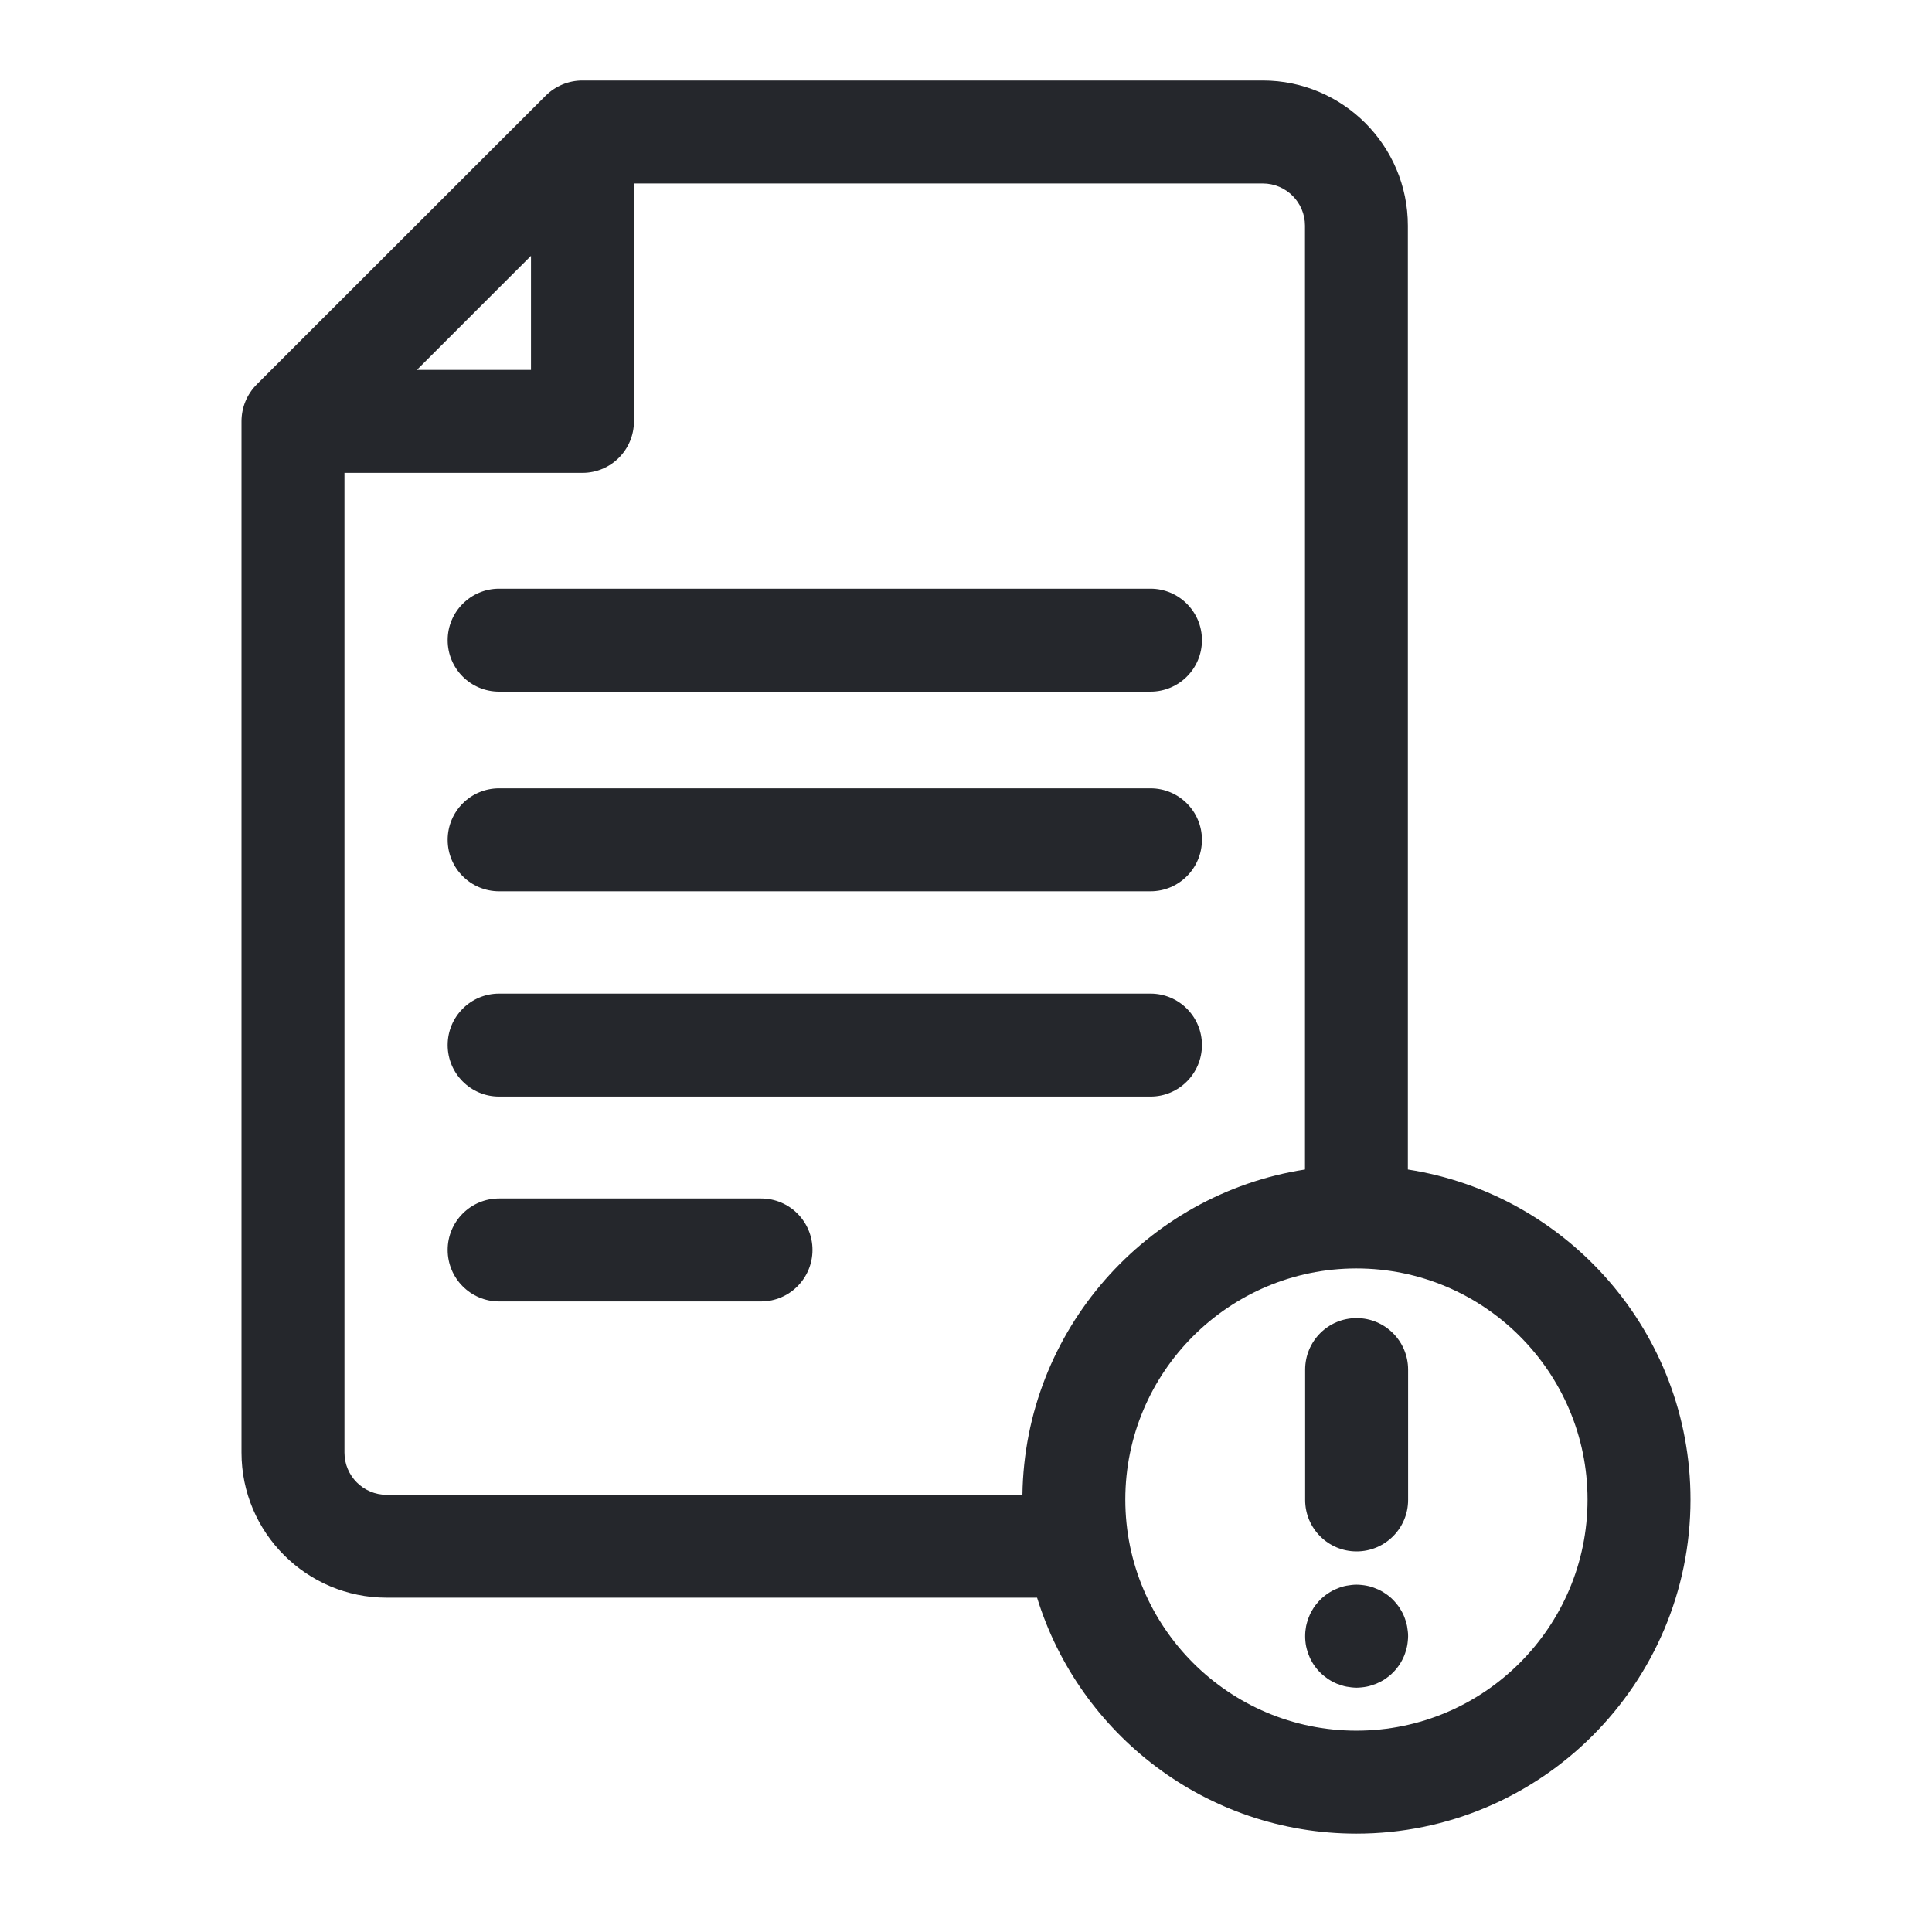
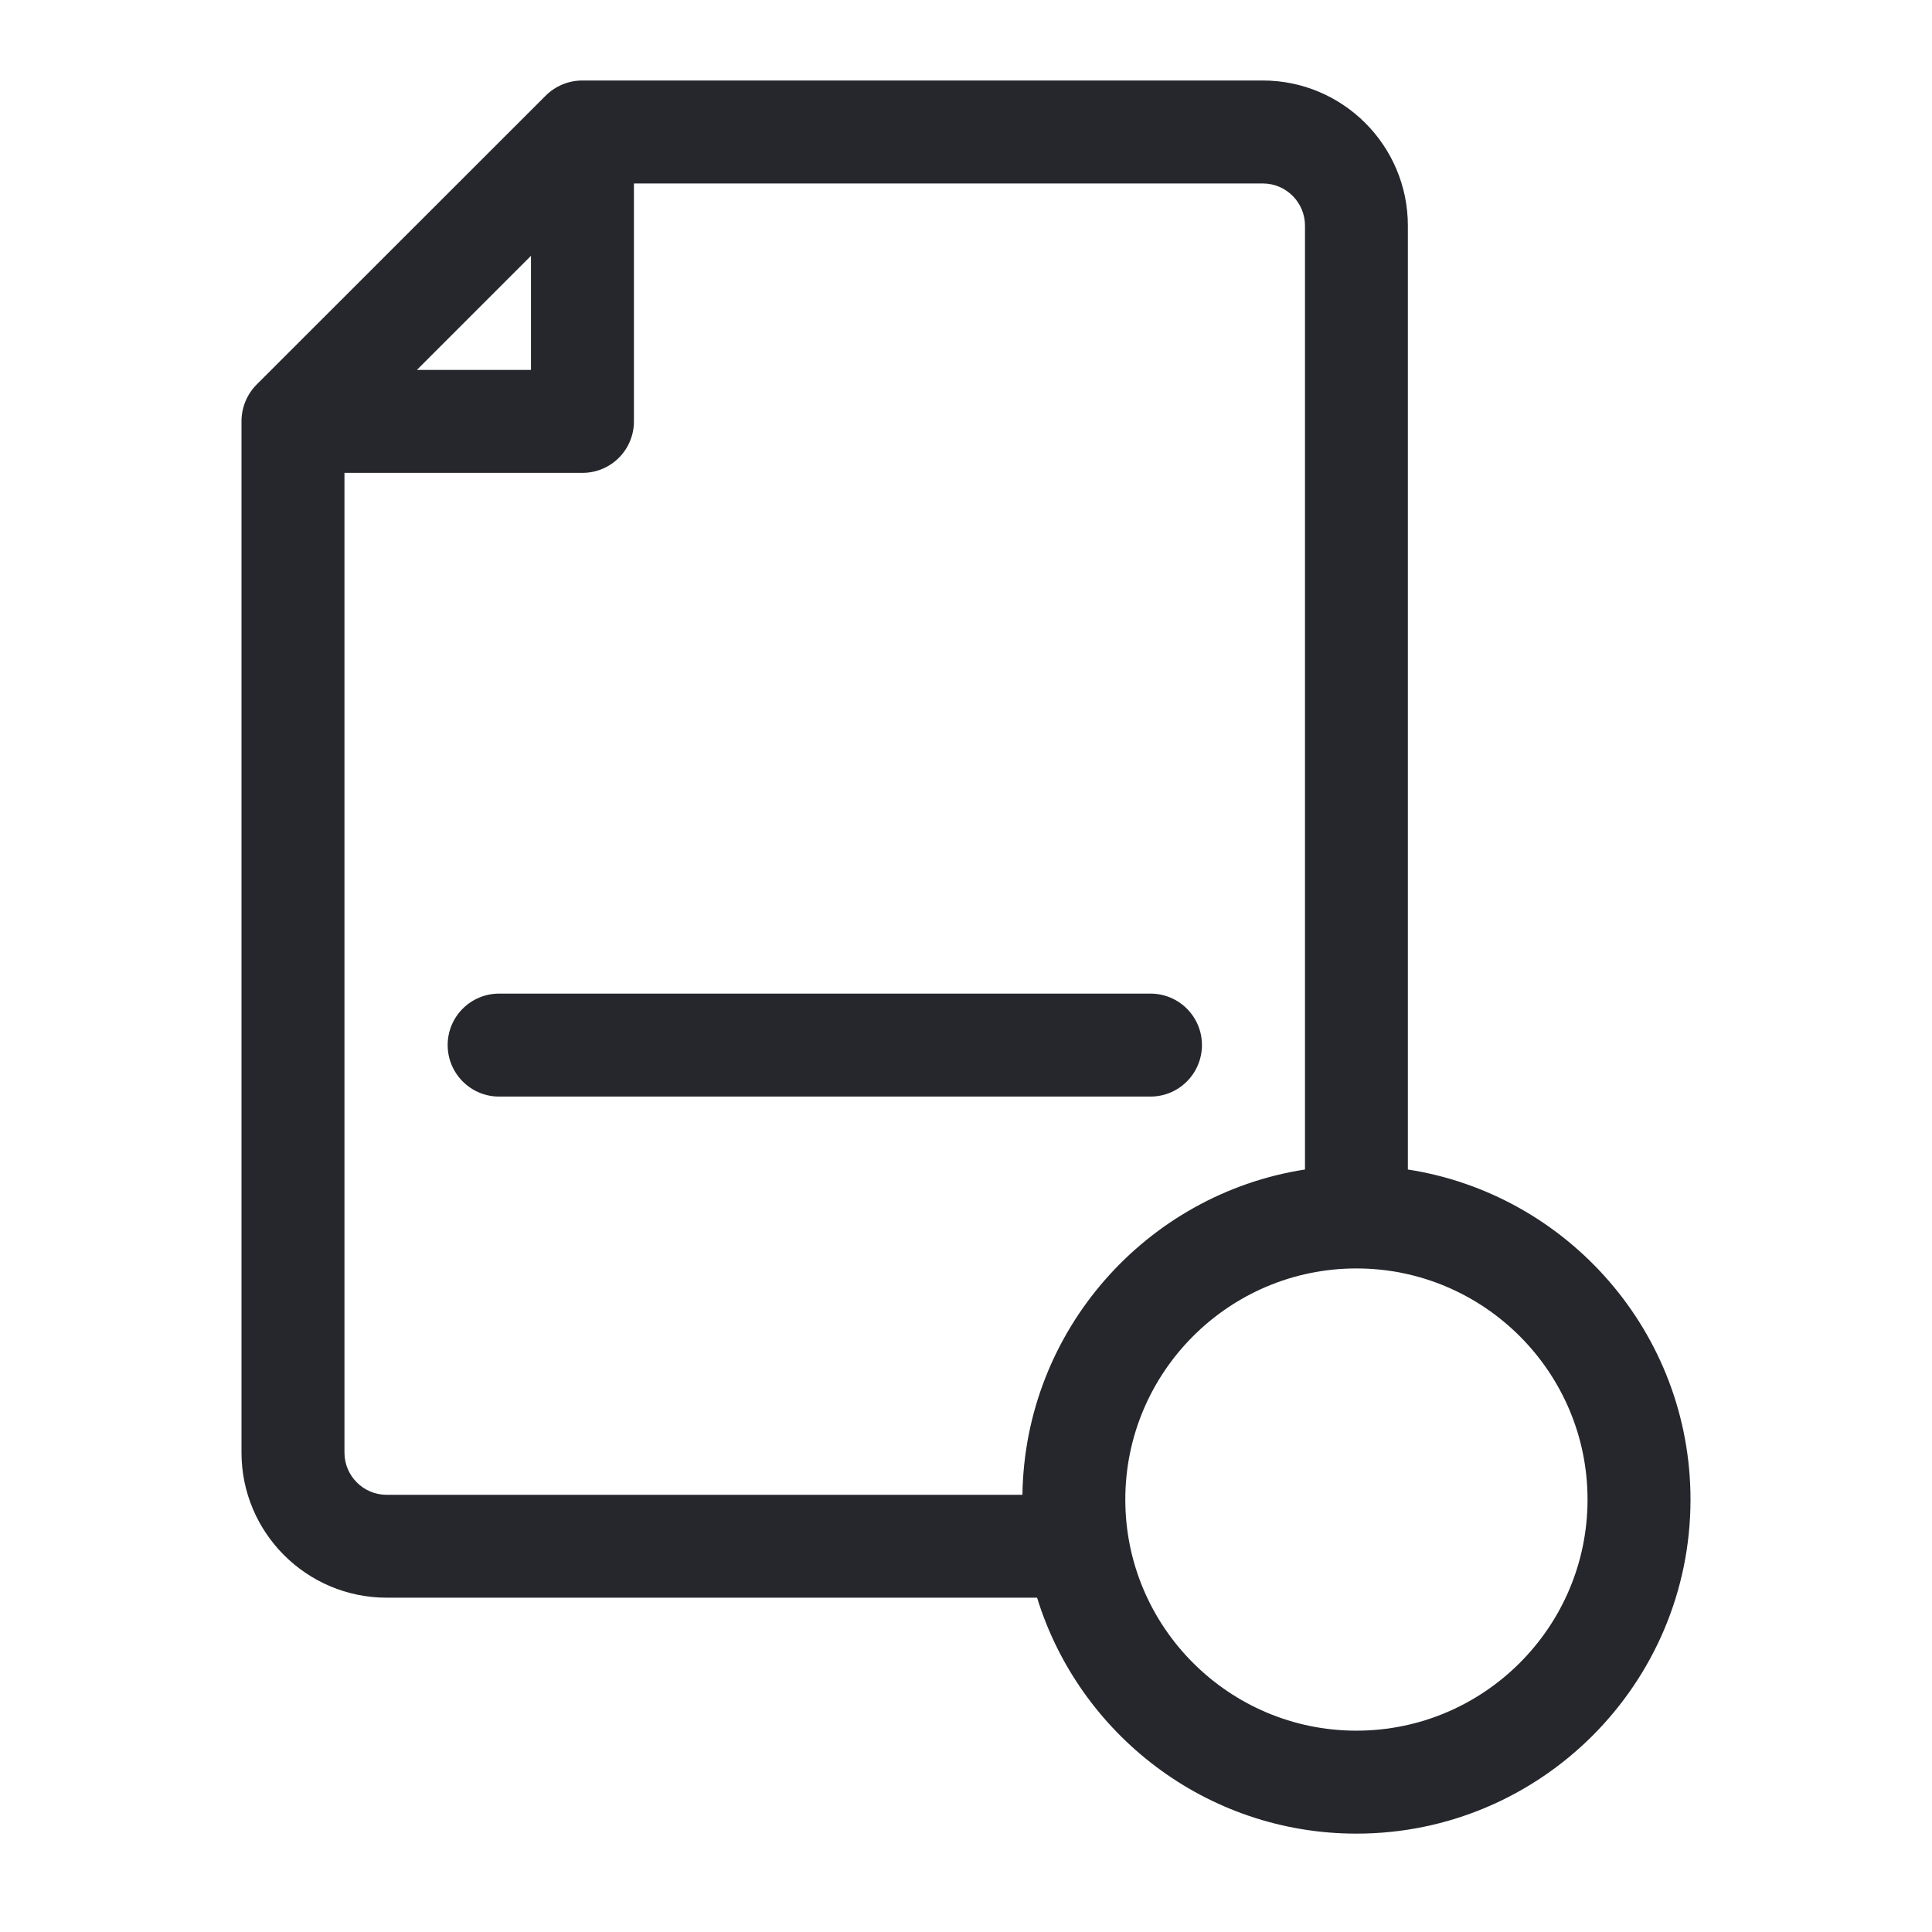
<svg xmlns="http://www.w3.org/2000/svg" width="24" height="24" viewBox="0 0 24 24" fill="none">
  <g id="fi_2583122">
    <g id="Group 1171274849">
      <g id="Group">
        <g id="Group_2">
-           <path id="Vector" d="M14.292 7.313H6.2C5.847 7.313 5.561 7.6 5.561 7.953C5.561 8.306 5.847 8.592 6.2 8.592H14.292C14.645 8.592 14.931 8.306 14.931 7.953C14.931 7.6 14.645 7.313 14.292 7.313Z" fill="#25272C" />
-         </g>
+           </g>
      </g>
      <g id="Group_3">
        <g id="Group_4">
-           <path id="Vector_2" d="M14.292 9.793H6.2C5.847 9.793 5.561 10.079 5.561 10.432C5.561 10.786 5.847 11.072 6.2 11.072H14.292C14.645 11.072 14.931 10.786 14.931 10.432C14.931 10.079 14.645 9.793 14.292 9.793Z" fill="#25272C" />
-         </g>
+           </g>
      </g>
      <g id="Group_5">
        <g id="Group_6">
          <path id="Vector_3" d="M14.292 12.343H6.2C5.847 12.343 5.561 12.629 5.561 12.982C5.561 13.335 5.847 13.622 6.2 13.622H14.292C14.645 13.622 14.931 13.335 14.931 12.982C14.931 12.629 14.645 12.343 14.292 12.343Z" fill="#25272C" />
        </g>
      </g>
      <g id="Group_7">
        <g id="Group_8">
-           <path id="Vector_4" d="M9.454 14.888H6.2C5.847 14.888 5.561 15.174 5.561 15.527C5.561 15.88 5.847 16.167 6.2 16.167H9.454C9.807 16.167 10.093 15.88 10.093 15.527C10.093 15.174 9.807 14.888 9.454 14.888Z" fill="#25272C" />
-         </g>
+           </g>
      </g>
      <g id="Group_9">
        <g id="Group_10">
          <path id="Vector_5" d="M17.489 14.528V2.803C17.489 1.809 16.681 1 15.687 1H7.236C7.063 1 6.9 1.067 6.776 1.191L3.191 4.774C3.068 4.897 3 5.061 3 5.234V18.045C3 19.039 3.809 19.847 4.803 19.847H12.883C13.405 21.543 14.986 22.778 16.85 22.778C19.138 22.778 21 20.917 21 18.628C21 16.557 19.475 14.836 17.489 14.528ZM6.596 3.178V4.595H5.179L6.596 3.178ZM12.701 18.569H4.803C4.514 18.569 4.279 18.334 4.279 18.045V5.874H7.236C7.589 5.874 7.875 5.588 7.875 5.234C7.875 5.229 7.875 5.225 7.874 5.22C7.875 5.215 7.875 5.21 7.875 5.205V2.279H15.687C15.976 2.279 16.211 2.514 16.211 2.803V14.528C14.244 14.833 12.73 16.524 12.701 18.569ZM16.85 21.499C15.267 21.499 13.979 20.211 13.979 18.628C13.979 17.045 15.267 15.757 16.85 15.757C18.433 15.757 19.721 17.045 19.721 18.628C19.721 20.211 18.433 21.499 16.85 21.499Z" fill="#25272C" />
        </g>
      </g>
      <g id="Group_11">
        <g id="Group_12">
-           <path id="Vector_6" d="M16.852 16.374C16.499 16.374 16.213 16.66 16.213 17.014V18.633C16.213 18.986 16.499 19.272 16.852 19.272C17.205 19.272 17.492 18.986 17.492 18.633V17.014C17.492 16.66 17.205 16.374 16.852 16.374Z" fill="#25272C" />
-         </g>
+           </g>
      </g>
      <g id="Group_13">
        <g id="Group_14">
-           <path id="Vector_7" d="M17.488 20.262C17.486 20.242 17.483 20.221 17.479 20.2C17.475 20.18 17.47 20.159 17.463 20.139C17.458 20.12 17.45 20.1 17.443 20.081C17.435 20.061 17.426 20.042 17.416 20.024C17.406 20.006 17.395 19.988 17.384 19.97C17.372 19.953 17.36 19.936 17.346 19.92C17.333 19.904 17.319 19.888 17.304 19.873C17.29 19.858 17.274 19.844 17.258 19.831C17.241 19.817 17.224 19.805 17.207 19.794C17.19 19.782 17.172 19.771 17.153 19.761C17.135 19.751 17.116 19.742 17.096 19.735C17.077 19.727 17.058 19.719 17.038 19.713C17.018 19.707 16.998 19.702 16.977 19.698C16.957 19.694 16.936 19.691 16.915 19.689C16.873 19.684 16.831 19.684 16.789 19.689C16.769 19.691 16.748 19.694 16.727 19.698C16.707 19.702 16.686 19.707 16.666 19.713C16.646 19.719 16.627 19.727 16.608 19.735C16.588 19.742 16.569 19.751 16.551 19.761C16.532 19.771 16.515 19.782 16.497 19.794C16.48 19.805 16.463 19.817 16.447 19.831C16.43 19.844 16.415 19.858 16.4 19.873C16.385 19.888 16.371 19.904 16.358 19.92C16.344 19.936 16.332 19.953 16.32 19.97C16.309 19.988 16.298 20.006 16.288 20.024C16.278 20.042 16.269 20.061 16.262 20.081C16.254 20.1 16.246 20.12 16.241 20.139C16.235 20.159 16.229 20.18 16.225 20.2C16.221 20.221 16.218 20.242 16.216 20.262C16.214 20.283 16.213 20.304 16.213 20.325C16.213 20.346 16.214 20.367 16.216 20.388C16.218 20.409 16.221 20.43 16.225 20.45C16.229 20.471 16.235 20.491 16.241 20.511C16.246 20.531 16.254 20.55 16.262 20.569C16.269 20.589 16.278 20.608 16.288 20.626C16.298 20.645 16.309 20.663 16.32 20.68C16.332 20.697 16.344 20.714 16.358 20.731C16.371 20.747 16.385 20.763 16.4 20.777C16.415 20.792 16.43 20.806 16.447 20.819C16.463 20.832 16.48 20.845 16.497 20.857C16.515 20.868 16.532 20.879 16.551 20.889C16.569 20.899 16.588 20.907 16.608 20.916C16.627 20.923 16.646 20.93 16.666 20.936C16.686 20.943 16.707 20.948 16.727 20.952C16.748 20.956 16.769 20.959 16.789 20.961C16.81 20.963 16.831 20.965 16.852 20.965C16.873 20.965 16.894 20.963 16.915 20.961C16.936 20.959 16.957 20.956 16.977 20.952C16.998 20.948 17.018 20.943 17.038 20.936C17.058 20.93 17.077 20.923 17.096 20.916C17.116 20.907 17.135 20.898 17.153 20.889C17.172 20.879 17.19 20.868 17.207 20.857C17.224 20.845 17.241 20.832 17.258 20.819C17.274 20.806 17.29 20.792 17.304 20.777C17.319 20.762 17.333 20.747 17.346 20.731C17.36 20.714 17.372 20.697 17.384 20.68C17.395 20.663 17.406 20.645 17.416 20.626C17.426 20.608 17.434 20.589 17.443 20.569C17.45 20.55 17.458 20.531 17.463 20.511C17.47 20.491 17.475 20.471 17.479 20.45C17.483 20.43 17.486 20.409 17.488 20.388C17.49 20.367 17.492 20.346 17.492 20.325C17.492 20.304 17.491 20.283 17.488 20.262Z" fill="#25272C" />
-         </g>
+           </g>
      </g>
    </g>
  </g>
</svg>